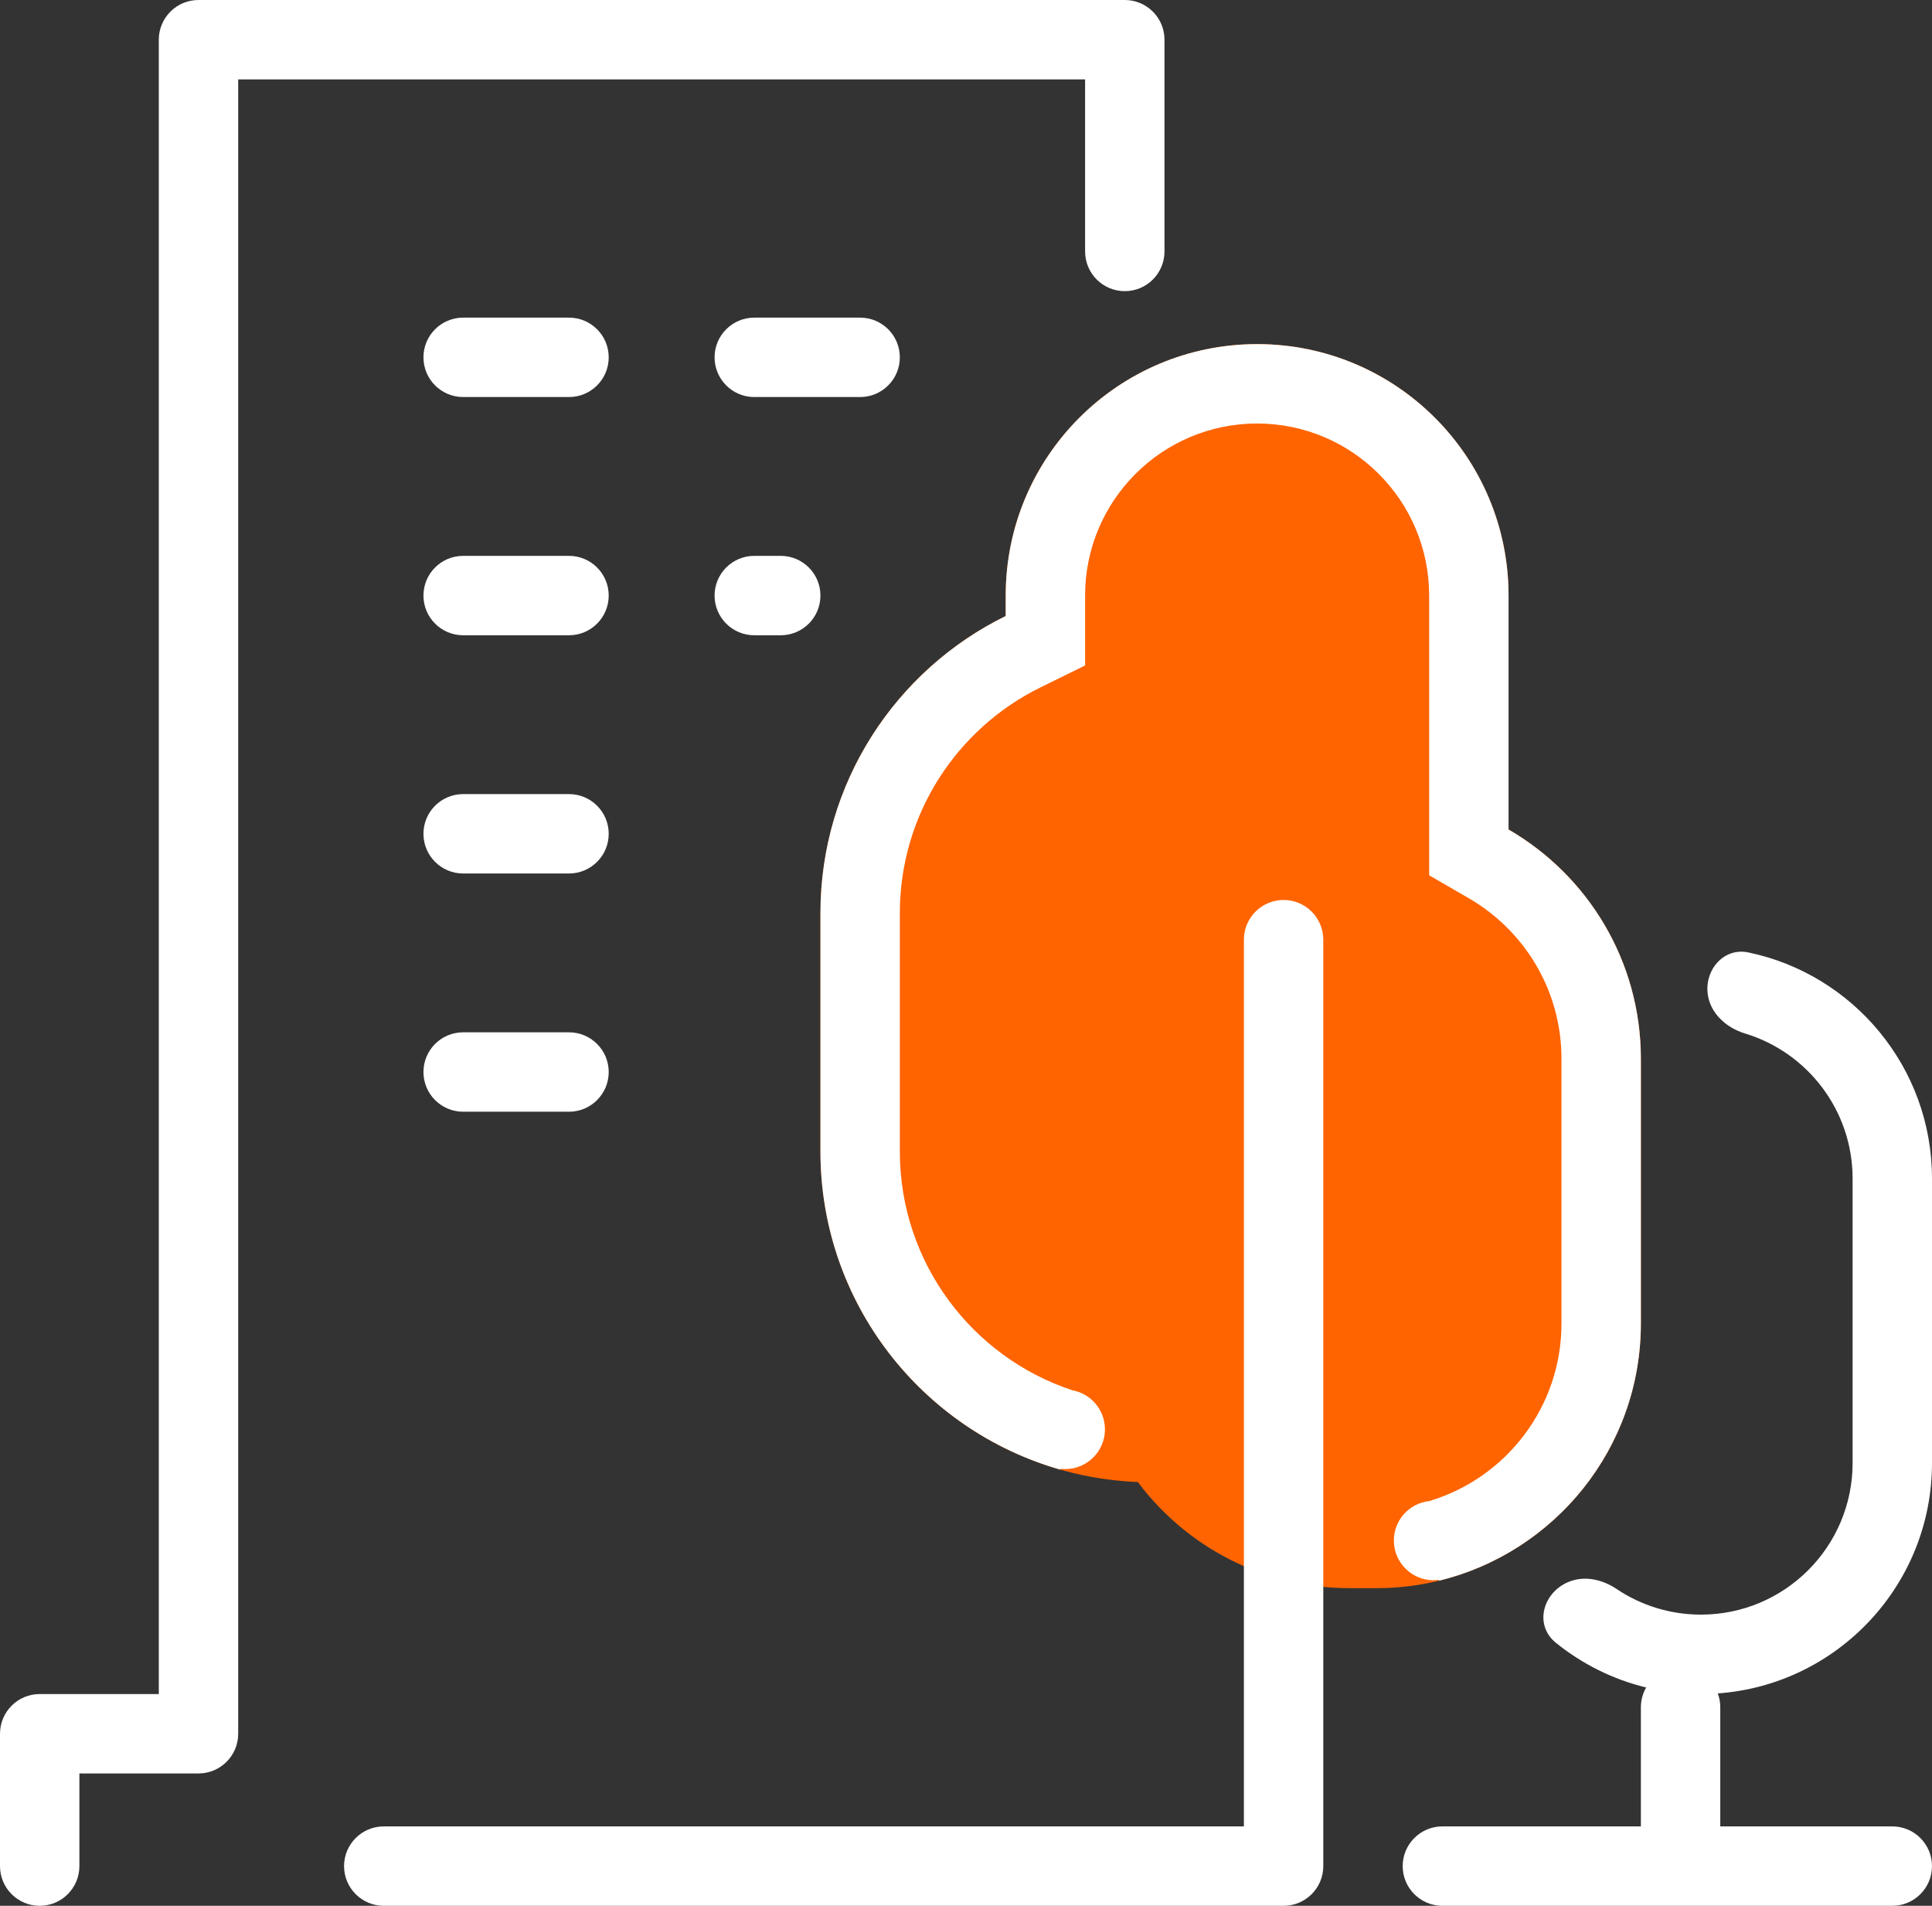
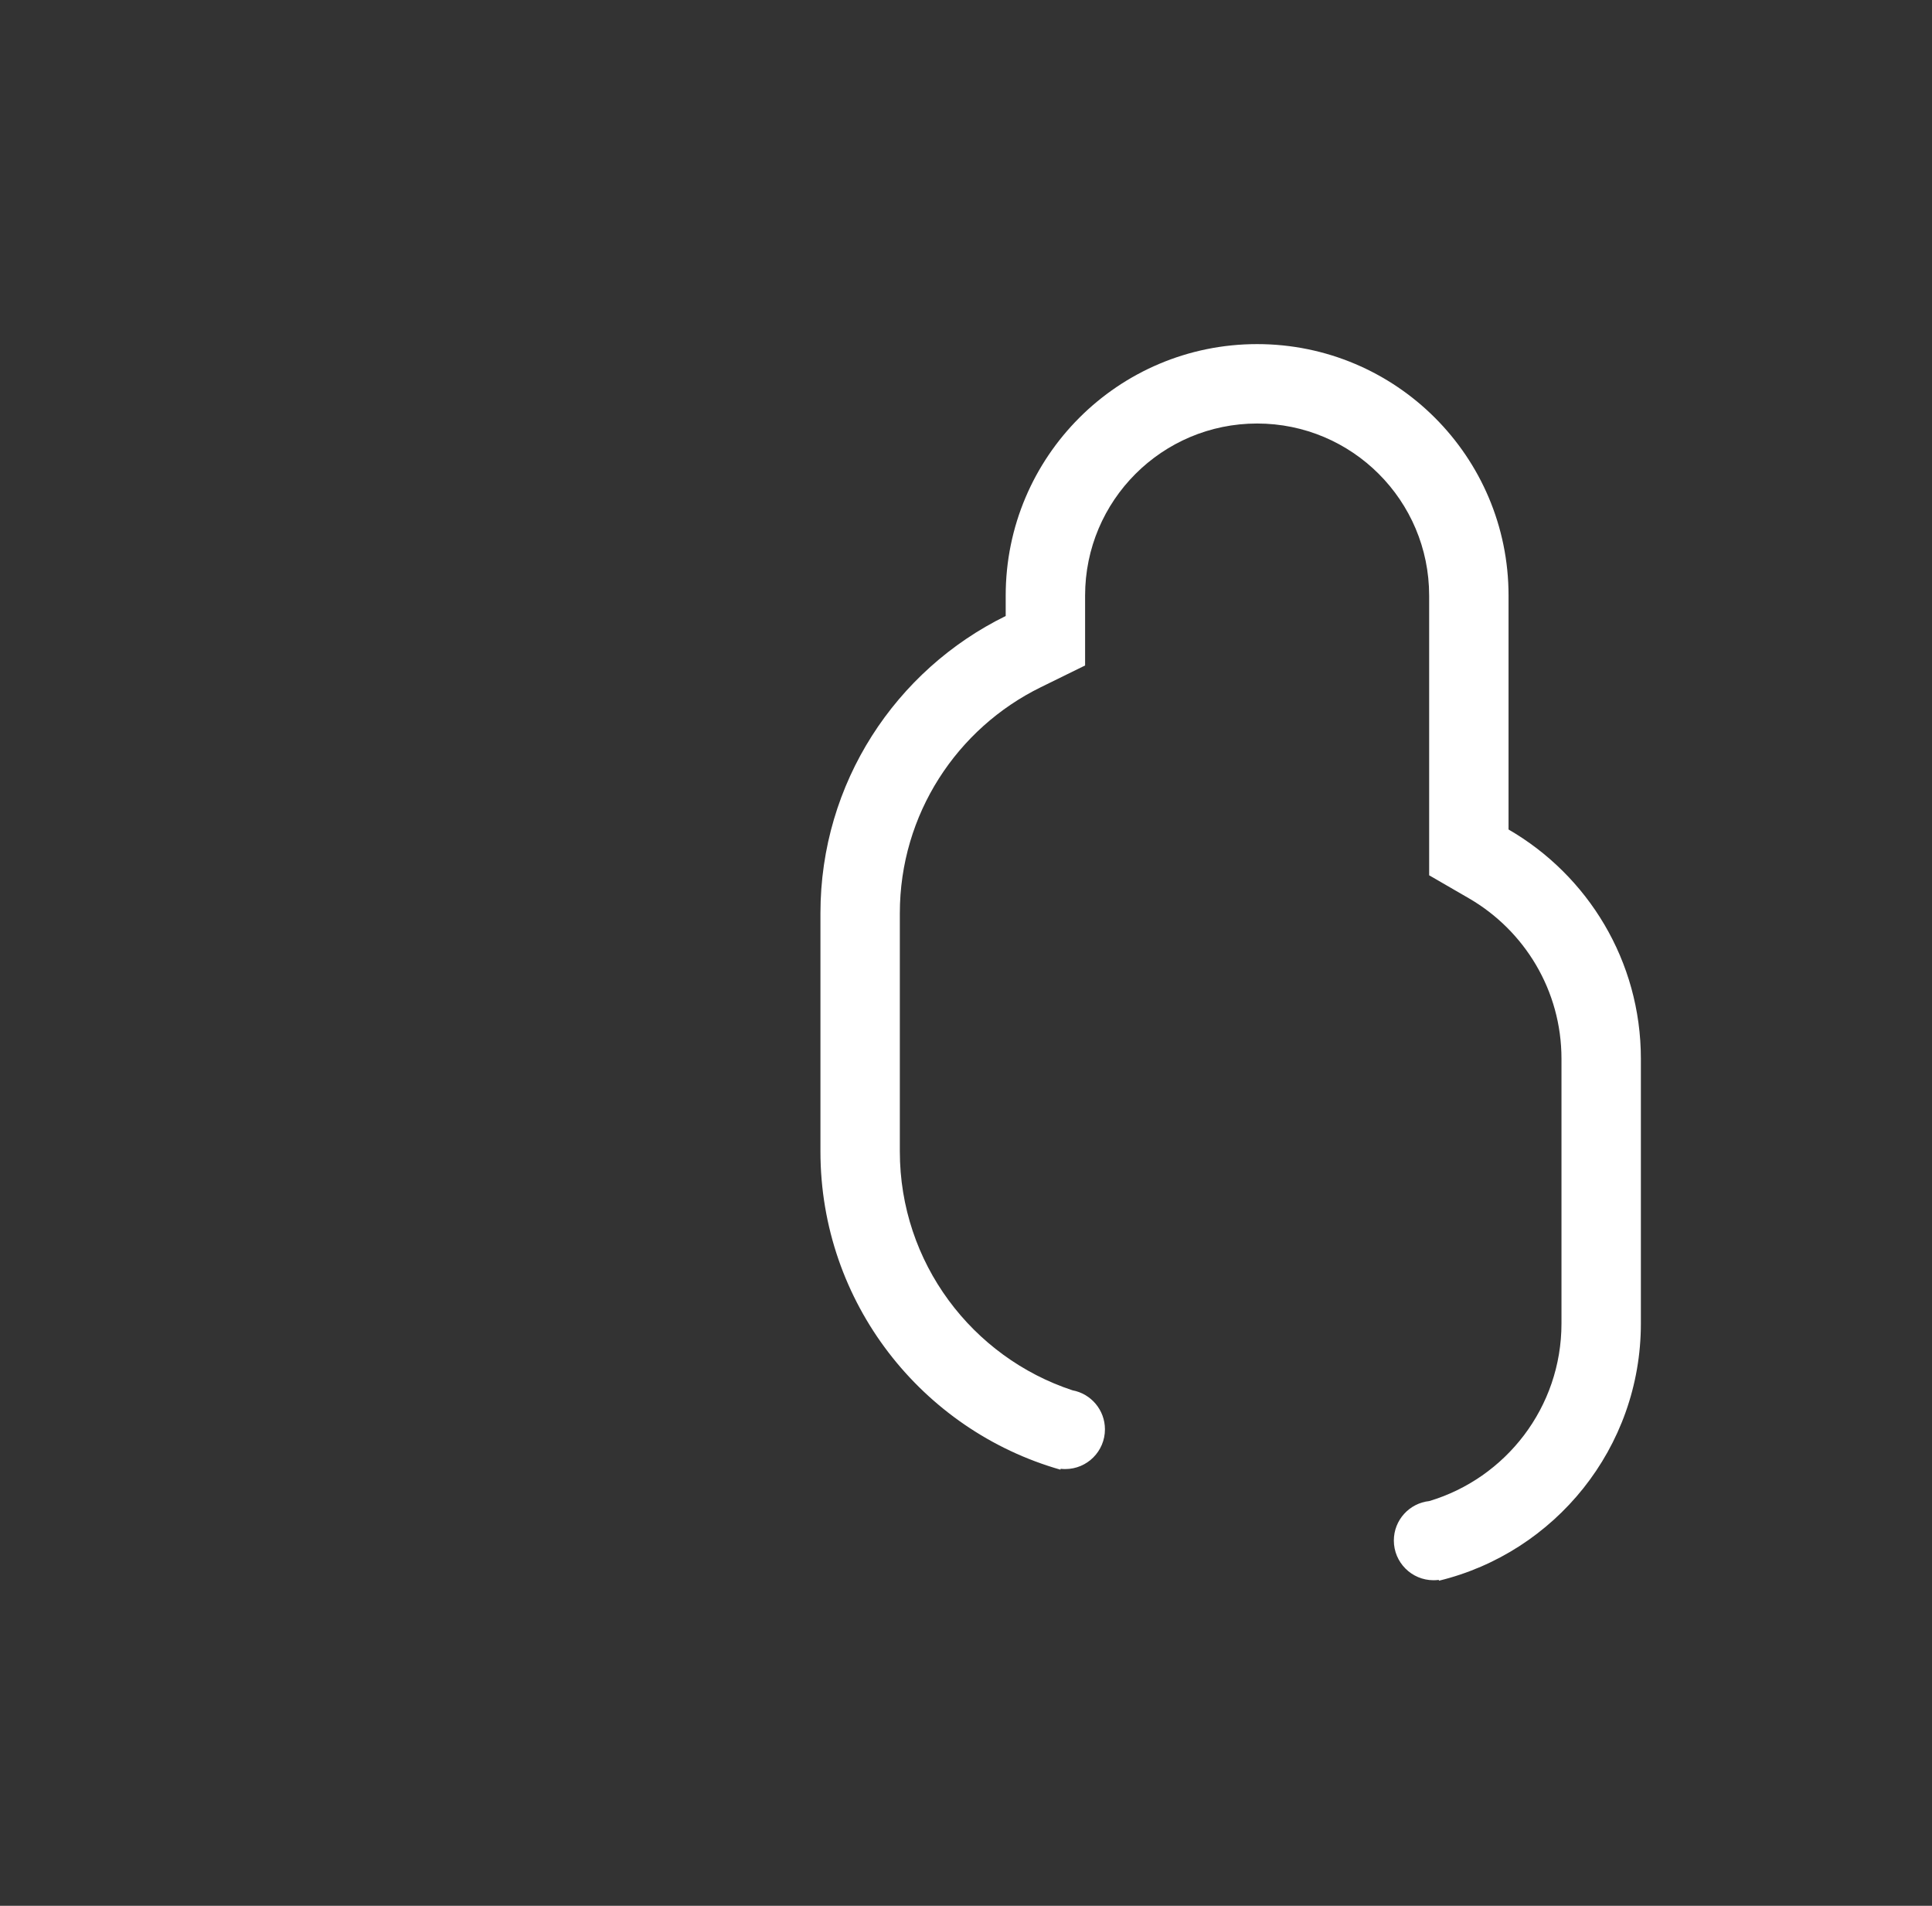
<svg xmlns="http://www.w3.org/2000/svg" width="73" height="72" viewBox="0 0 73 72" fill="none">
  <rect x="0" y="0" width="73" height="72" fill="#333333" stroke="none" />
-   <path fill-rule="evenodd" clip-rule="evenodd" d="M38 22.5C38 17.253 42.253 13 47.5 13C52.747 13 57 17.253 57 22.5V31.338C59.989 33.067 62 36.299 62 40V50C62 55.523 57.523 60 52 60H51C47.724 60 44.816 58.425 42.992 55.99C36.324 55.723 31 50.233 31 43.5V34.5C31 29.57 33.854 25.307 38 23.272V22.5Z" fill="#FF6400" />
  <path fill-rule="evenodd" clip-rule="evenodd" d="M54 33.068V31.338V22.5C54 18.91 51.09 16 47.5 16C43.91 16 41 18.91 41 22.5V23.272V25.141L39.322 25.965C36.164 27.515 34 30.758 34 34.5V43.5C34 47.707 36.736 51.277 40.525 52.525C41.222 52.654 41.75 53.265 41.75 54C41.75 54.828 41.078 55.5 40.25 55.5C40.191 55.5 40.132 55.497 40.075 55.49L40.068 55.523C34.833 54.031 31 49.213 31 43.5V34.5C31 29.57 33.854 25.307 38 23.272V22.5C38 17.253 42.253 13 47.5 13C52.747 13 57 17.253 57 22.5V31.338C59.989 33.067 62 36.299 62 40V50C62 54.706 58.749 58.653 54.37 59.718L54.364 59.687C54.299 59.696 54.233 59.7 54.166 59.7C53.338 59.7 52.666 59.028 52.666 58.2C52.666 57.426 53.253 56.789 54.005 56.709C56.894 55.846 59 53.169 59 50V40C59 37.413 57.598 35.15 55.498 33.935L54 33.068Z" fill="white" />
-   <path fill-rule="evenodd" clip-rule="evenodd" d="M6 1.503L6 1.5C6 0.672 6.672 0 7.5 0H42.5C43.277 0 43.915 0.59 43.992 1.347C43.997 1.397 44 1.448 44 1.5V9.5C44 10.328 43.328 11 42.5 11C41.672 11 41 10.328 41 9.5V3H9L9 65.497L9 65.5C9 66.328 8.328 67 7.5 67H3L3 70.5C3 71.328 2.328 72 1.5 72C0.672 72 0 71.328 0 70.5V65.5C0 64.672 0.672 64 1.5 64H6L6 1.503ZM16 13.5C16 12.672 16.672 12 17.5 12H21.5C22.328 12 23 12.672 23 13.5C23 14.328 22.328 15 21.5 15H17.5C16.672 15 16 14.328 16 13.5ZM58.789 62.064C57.935 61.374 58.309 60.103 59.343 59.735C59.927 59.527 60.567 59.685 61.081 60.03C61.993 60.642 63.09 60.999 64.27 60.999C67.435 60.999 70 58.434 70 55.269V44.528C70 41.942 68.287 39.756 65.934 39.044C65.213 38.825 64.598 38.263 64.521 37.514C64.427 36.599 65.156 35.794 66.057 35.981C70.022 36.806 73 40.319 73 44.528V55.269C73 59.877 69.431 63.651 64.906 63.976C64.967 64.139 65 64.316 65 64.5V69H71.5C72.328 69 73 69.672 73 70.5C73 71.328 72.328 72 71.5 72H63.5H54.5C53.672 72 53 71.328 53 70.5C53 69.672 53.672 69 54.5 69H62V64.5C62 64.228 62.073 63.972 62.2 63.752C60.932 63.444 59.772 62.858 58.789 62.064ZM13 70.5C13 69.672 13.672 69 14.5 69H47V35.5C47 34.672 47.672 34 48.5 34C49.328 34 50 34.672 50 35.5V70.5C50 71.328 49.328 72 48.5 72H14.5C13.672 72 13 71.328 13 70.5ZM28.5 12C27.672 12 27 12.672 27 13.5C27 14.328 27.672 15 28.5 15H32.5C33.328 15 34 14.328 34 13.5C34 12.672 33.328 12 32.5 12H28.5ZM16 22.5C16 21.672 16.672 21 17.5 21H21.5C22.328 21 23 21.672 23 22.5C23 23.328 22.328 24 21.5 24H17.5C16.672 24 16 23.328 16 22.5ZM17.5 30C16.672 30 16 30.672 16 31.5C16 32.328 16.672 33 17.5 33H21.5C22.328 33 23 32.328 23 31.5C23 30.672 22.328 30 21.5 30H17.5ZM16 40.5C16 39.672 16.672 39 17.5 39H21.5C22.328 39 23 39.672 23 40.5C23 41.328 22.328 42 21.5 42H17.5C16.672 42 16 41.328 16 40.5ZM28.5 21C27.672 21 27 21.672 27 22.5C27 23.328 27.672 24 28.5 24H29.5C30.328 24 31 23.328 31 22.5C31 21.672 30.328 21 29.5 21H28.5Z" fill="white" />
</svg>